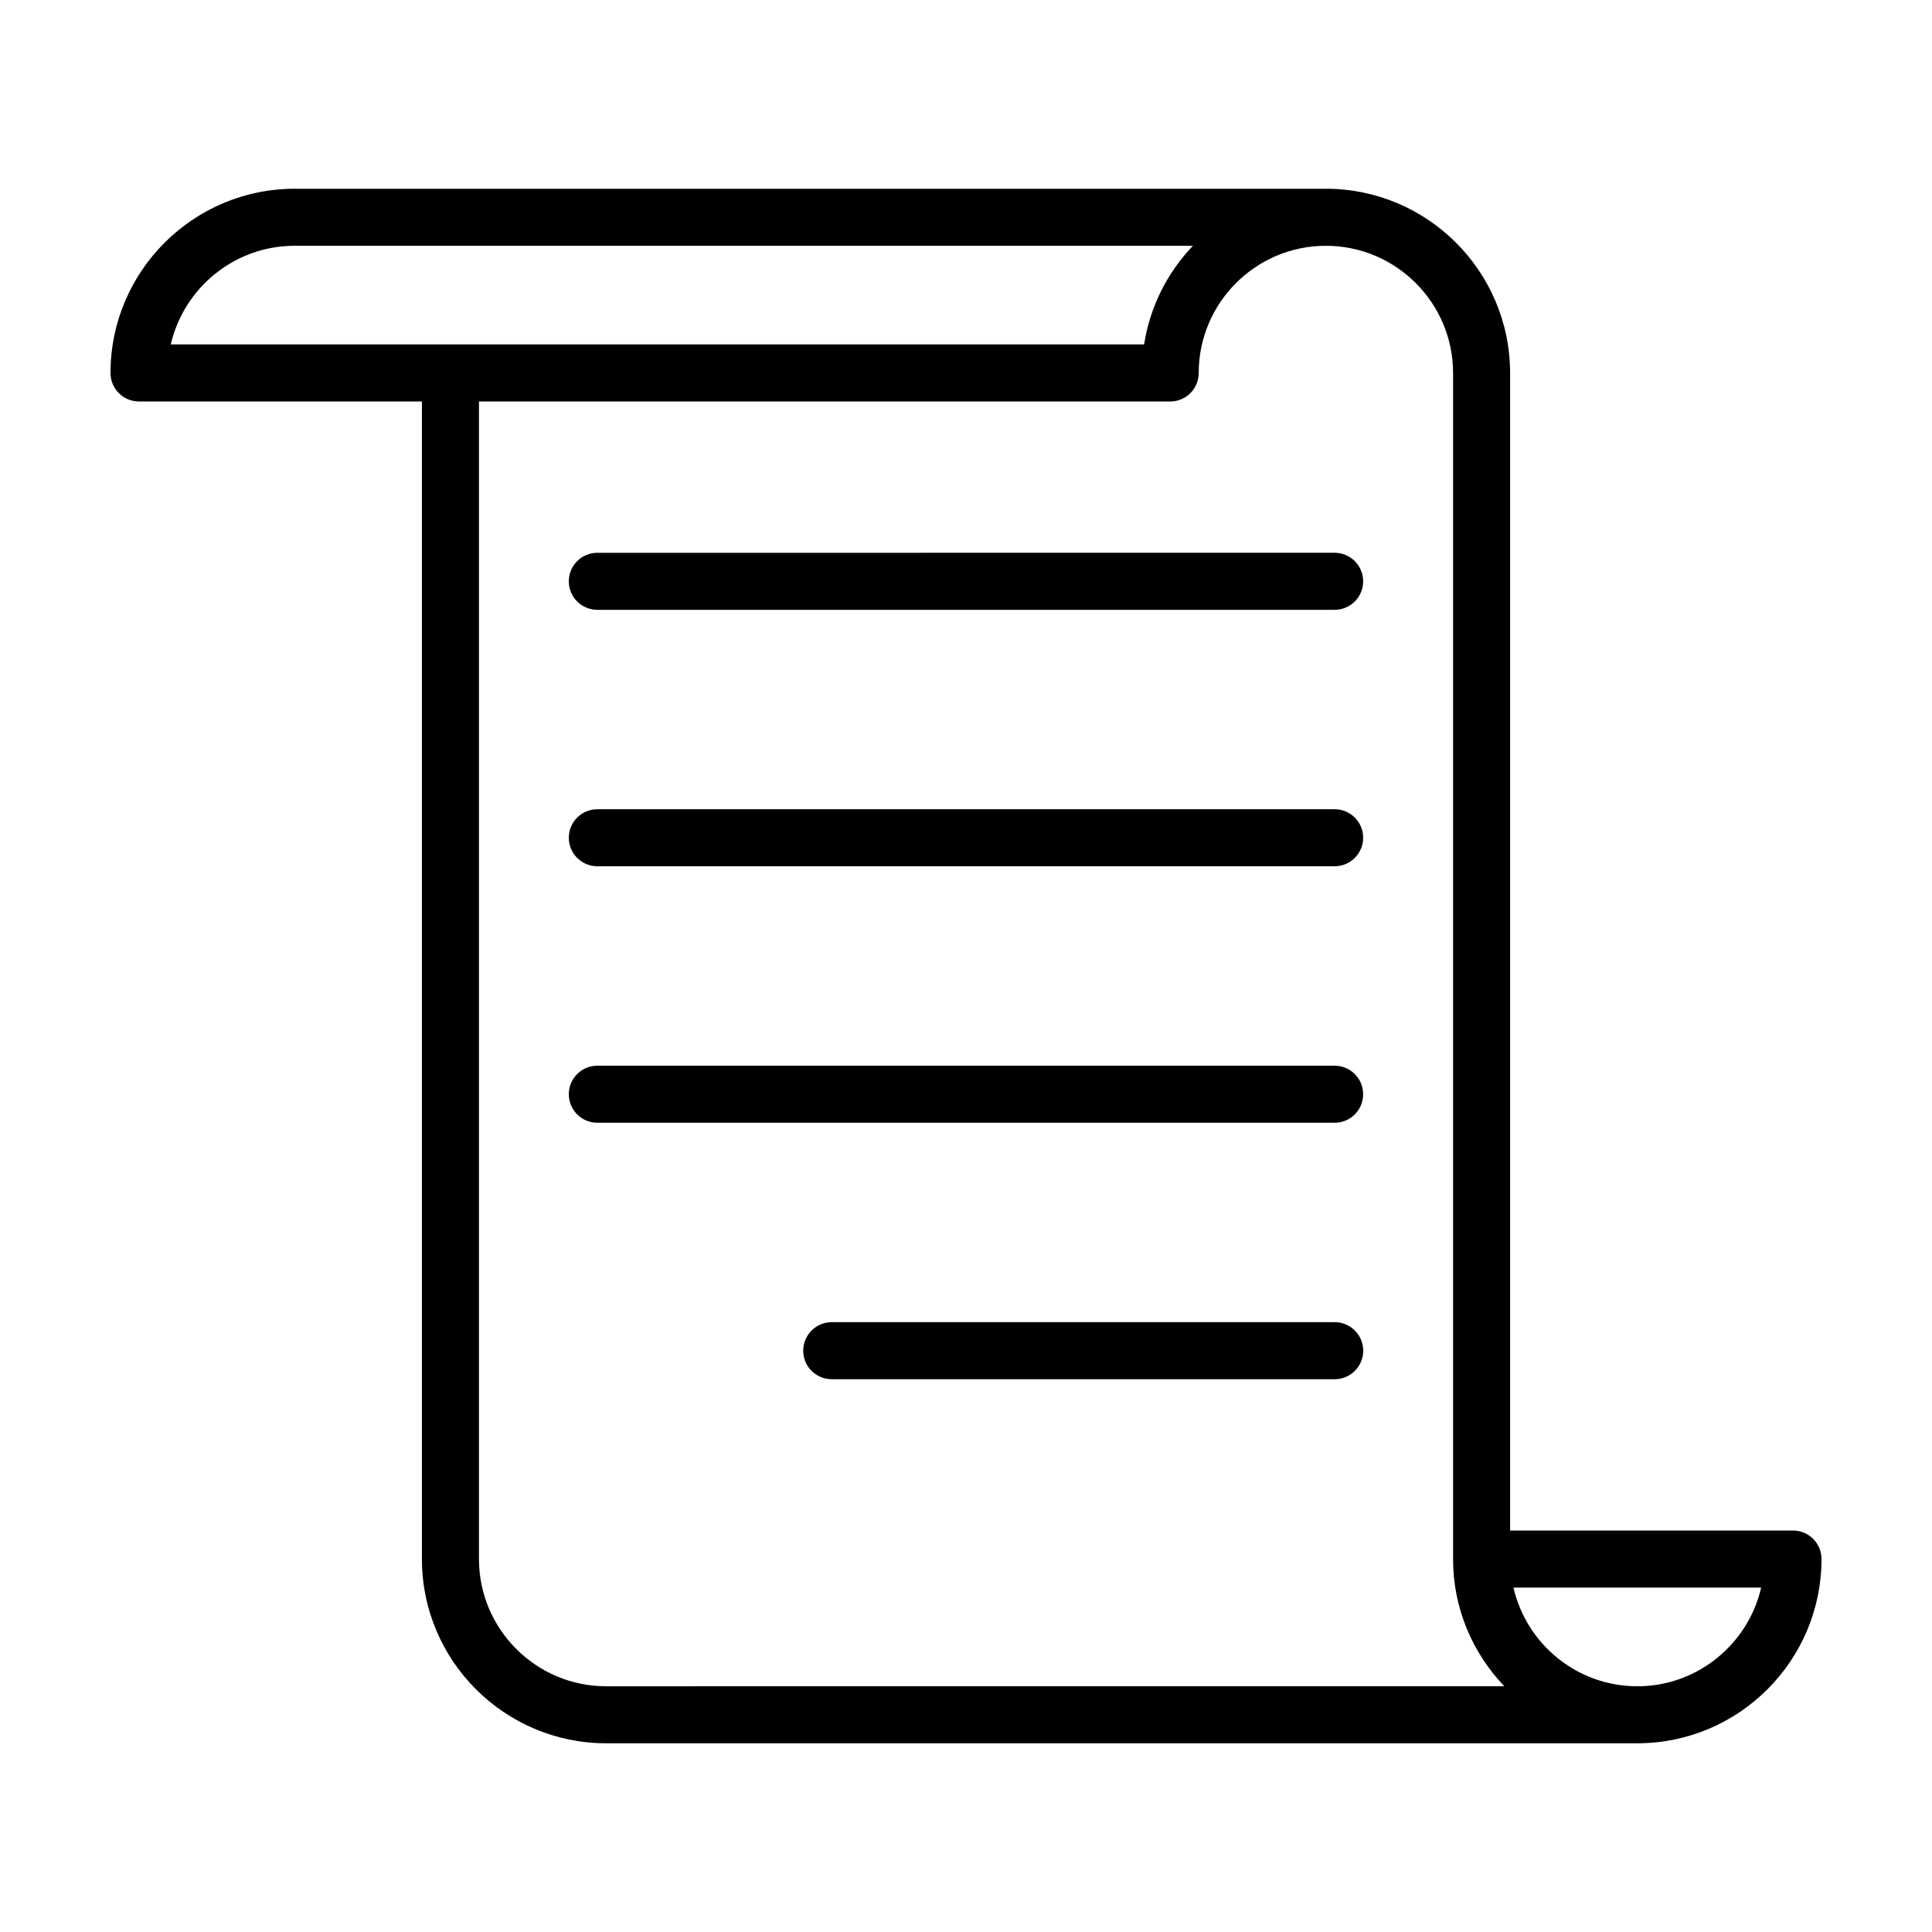
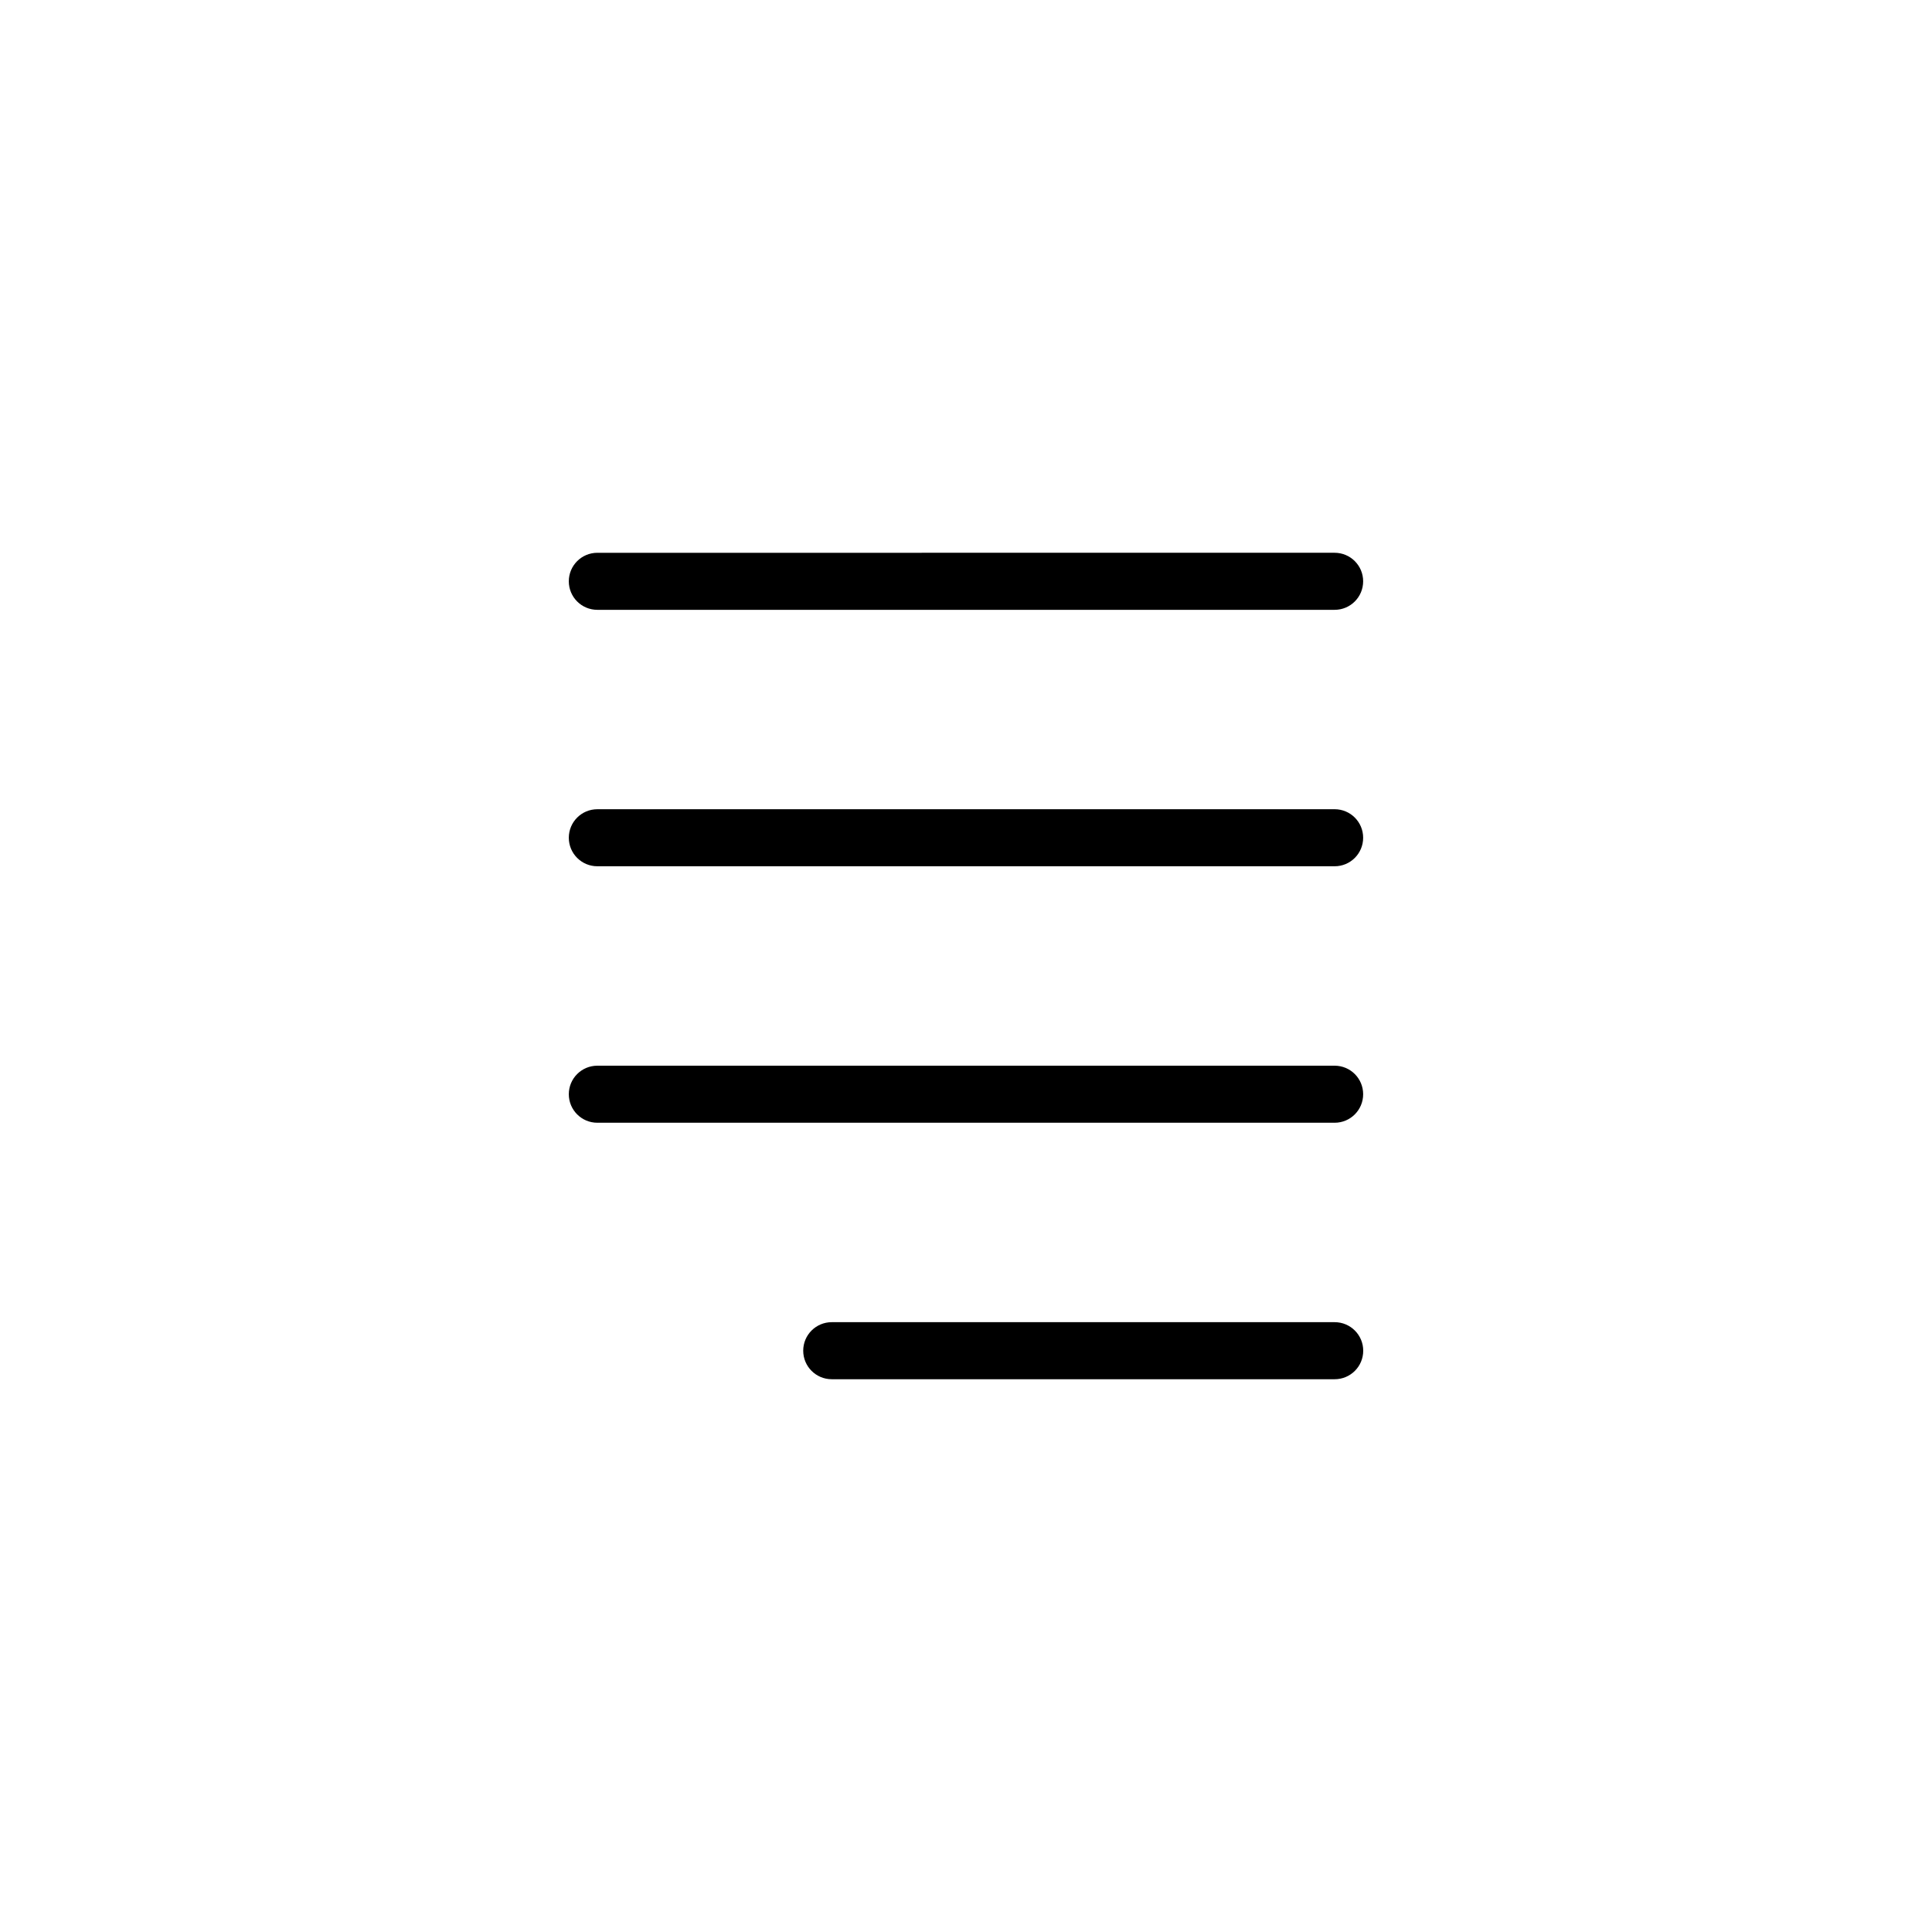
<svg xmlns="http://www.w3.org/2000/svg" fill="#000000" width="800px" height="800px" version="1.1" viewBox="144 144 512 512">
  <g>
-     <path d="m619.16 549.61h-74.961v-306.77c0-0.035-0.012-0.066-0.012-0.098-0.055-26.875-21.93-48.723-48.812-48.723h-273.27c-26.918 0-48.82 21.902-48.82 48.82 0 4.176 3.379 7.559 7.559 7.559h74.969v306.77c0 26.918 21.902 48.82 48.82 48.82h273.27 0.004c26.918-0.008 48.812-21.906 48.812-48.828 0-4.168-3.379-7.555-7.555-7.555zm-397.05-340.48h238.03c-6.742 7.043-11.371 16.086-12.941 26.148h-257.94c3.445-14.957 16.867-26.148 32.852-26.148zm48.82 348.04v-306.77h183.18c4.176 0 7.559-3.379 7.559-7.559 0-18.586 15.121-33.703 33.703-33.703 18.586 0 33.703 15.121 33.703 33.703 0 0.016 0.004 0.031 0.004 0.051v314.23c0 0.016-0.004 0.031-0.004 0.051 0 13.074 5.195 24.934 13.586 33.703l-238.02 0.004c-18.586 0-33.711-15.125-33.711-33.711zm306.97 33.711c-15.984 0-29.379-11.195-32.816-26.148h65.641c-3.449 14.949-16.844 26.148-32.824 26.148z" />
    <path d="m302.3 305.61h195.39c4.176 0 7.559-3.379 7.559-7.559 0-4.176-3.379-7.559-7.559-7.559l-195.39 0.004c-4.176 0-7.559 3.379-7.559 7.559 0 4.176 3.383 7.555 7.559 7.555z" />
    <path d="m302.3 373.57h195.39c4.176 0 7.559-3.379 7.559-7.559 0-4.176-3.379-7.559-7.559-7.559l-195.39 0.004c-4.176 0-7.559 3.379-7.559 7.559 0 4.172 3.383 7.555 7.559 7.555z" />
    <path d="m497.7 494.39h-133.28c-4.176 0-7.559 3.379-7.559 7.559 0 4.176 3.379 7.559 7.559 7.559h133.29c4.176 0 7.559-3.379 7.559-7.559-0.004-4.176-3.387-7.559-7.566-7.559z" />
    <path d="m505.25 433.98c0-4.176-3.379-7.559-7.559-7.559h-195.39c-4.176 0-7.559 3.379-7.559 7.559 0 4.176 3.379 7.559 7.559 7.559h195.39c4.18 0 7.559-3.383 7.559-7.559z" />
  </g>
</svg>